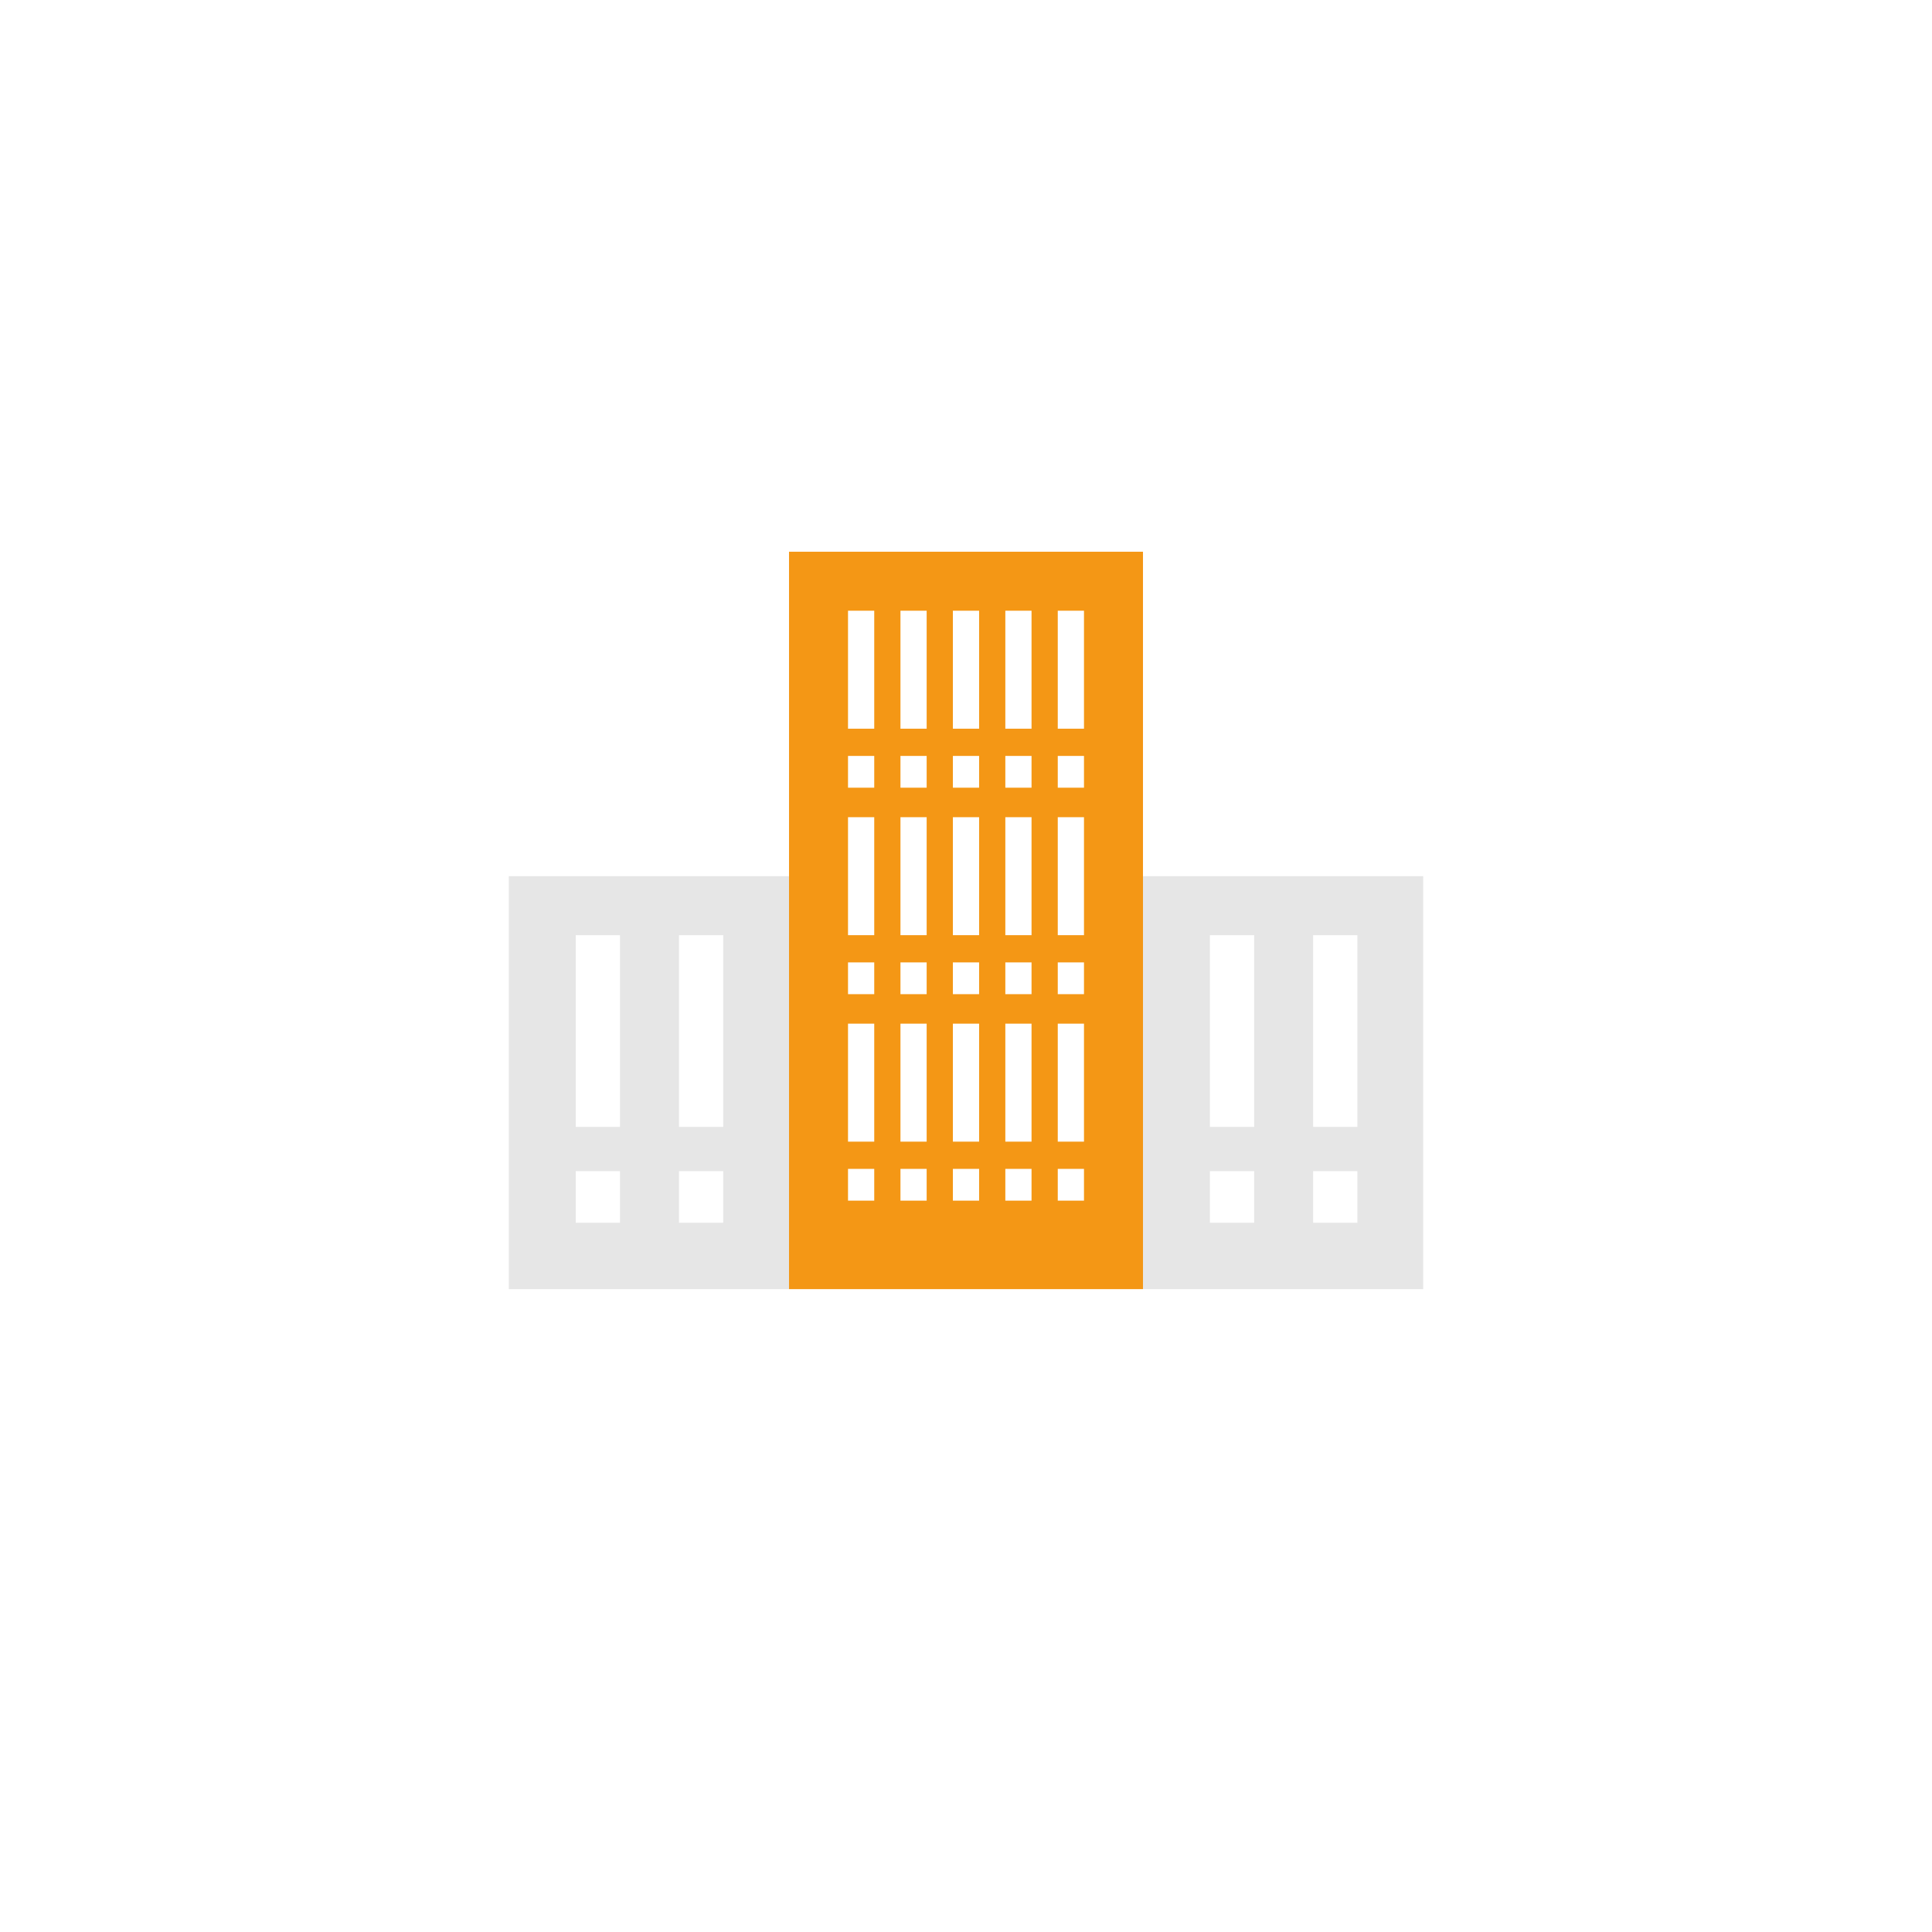
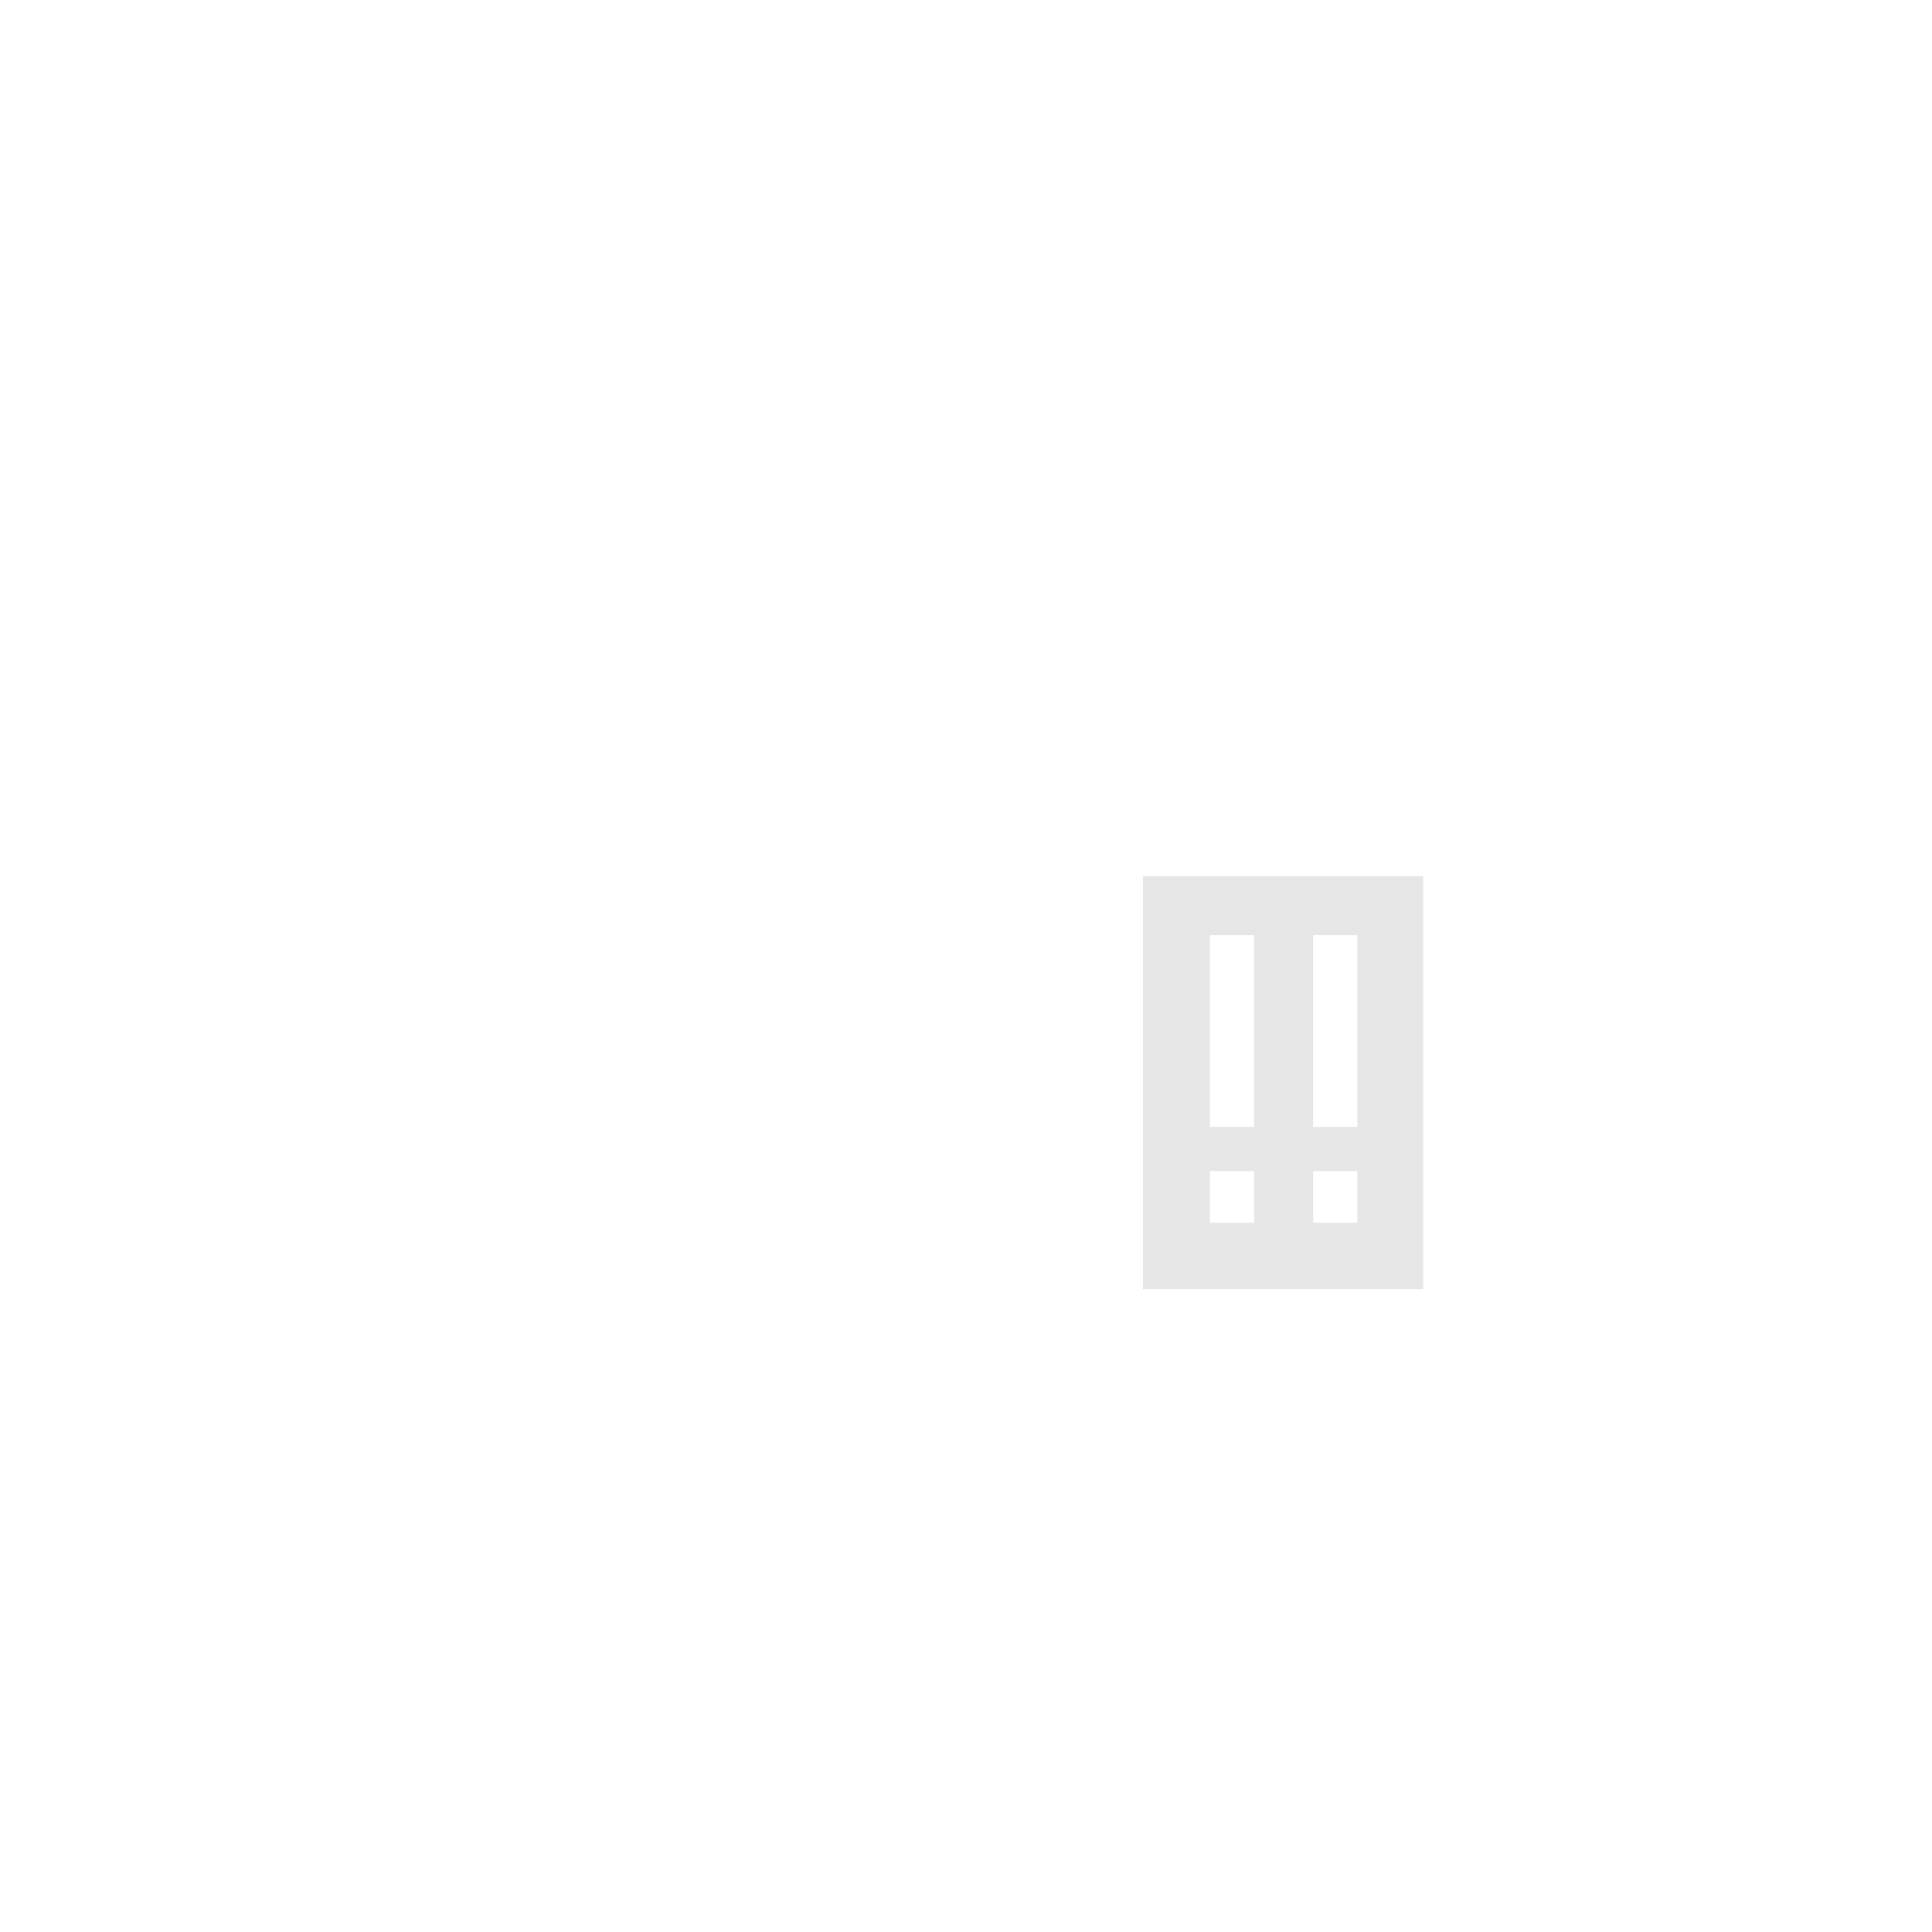
<svg xmlns="http://www.w3.org/2000/svg" width="131" height="131" viewBox="0 0 131 131">
  <defs>
    <style>
            .cls-1{fill:#fff}.cls-2{fill:#e6e6e6}.cls-3{fill:#f49715}.cls-4{filter:url(#Elipse_12)}
        </style>
    <filter id="Elipse_12" width="131" height="131" x="0" y="0" filterUnits="userSpaceOnUse">
      <feOffset dx="2" dy="4" />
      <feGaussianBlur result="blur" stdDeviation="3.5" />
      <feFlood flood-opacity=".349" />
      <feComposite in2="blur" operator="in" />
      <feComposite in="SourceGraphic" />
    </filter>
  </defs>
  <g id="Grupo_57" data-name="Grupo 57" transform="translate(-619.5 -1686.59)">
    <g class="cls-4" transform="translate(619.5 1686.59)">
-       <circle id="Elipse_12-2" cx="55" cy="55" r="55" class="cls-1" data-name="Elipse 12" transform="translate(8.5 6.5)" />
-     </g>
+       </g>
    <path id="Trazado_107" d="M697 1746v28h19v-28zm7.538 23.5h-3v-3.5h3zm0-6.5h-3v-13h3zm7 6.5h-3v-3.5h3zm0-6.5h-3v-13h3z" class="cls-2" data-name="Trazado 107" />
-     <path id="Trazado_108" d="M654 1746v28h19v-28zm7.538 23.5h-3v-3.5h3zm0-6.5h-3v-13h3zm7 6.5h-3v-3.5h3zm0-6.5h-3v-13h3z" class="cls-2" data-name="Trazado 108" />
-     <path id="Trazado_109" d="M673 1724v50h24v-50zm5.778 44H677v-2.154h1.778zm0-4H677v-8h1.778zm0-10H677v-2.154h1.778zm0-4H677v-8h1.778zm0-10H677v-2.154h1.778zm0-4H677v-8h1.778zm3.555 32h-1.777v-2.154h1.777zm0-4h-1.777v-8h1.777zm0-10h-1.777v-2.154h1.777zm0-4h-1.777v-8h1.777zm0-10h-1.777v-2.154h1.777zm0-4h-1.777v-8h1.777zm3.556 32h-1.778v-2.154h1.778zm0-4h-1.778v-8h1.778zm0-10h-1.778v-2.154h1.778zm0-4h-1.778v-8h1.778zm0-10h-1.778v-2.154h1.778zm0-4h-1.778v-8h1.778zm3.555 32h-1.777v-2.154h1.777zm0-4h-1.777v-8h1.777zm0-10h-1.777v-2.154h1.777zm0-4h-1.777v-8h1.777zm0-10h-1.777v-2.154h1.777zm0-4h-1.777v-8h1.777zm3.556 32h-1.778v-2.154H693zm0-4h-1.778v-8H693zm0-10h-1.778v-2.154H693zm0-4h-1.778v-8H693zm0-10h-1.778v-2.154H693zm0-4h-1.778v-8H693z" class="cls-3" data-name="Trazado 109" />
  </g>
</svg>